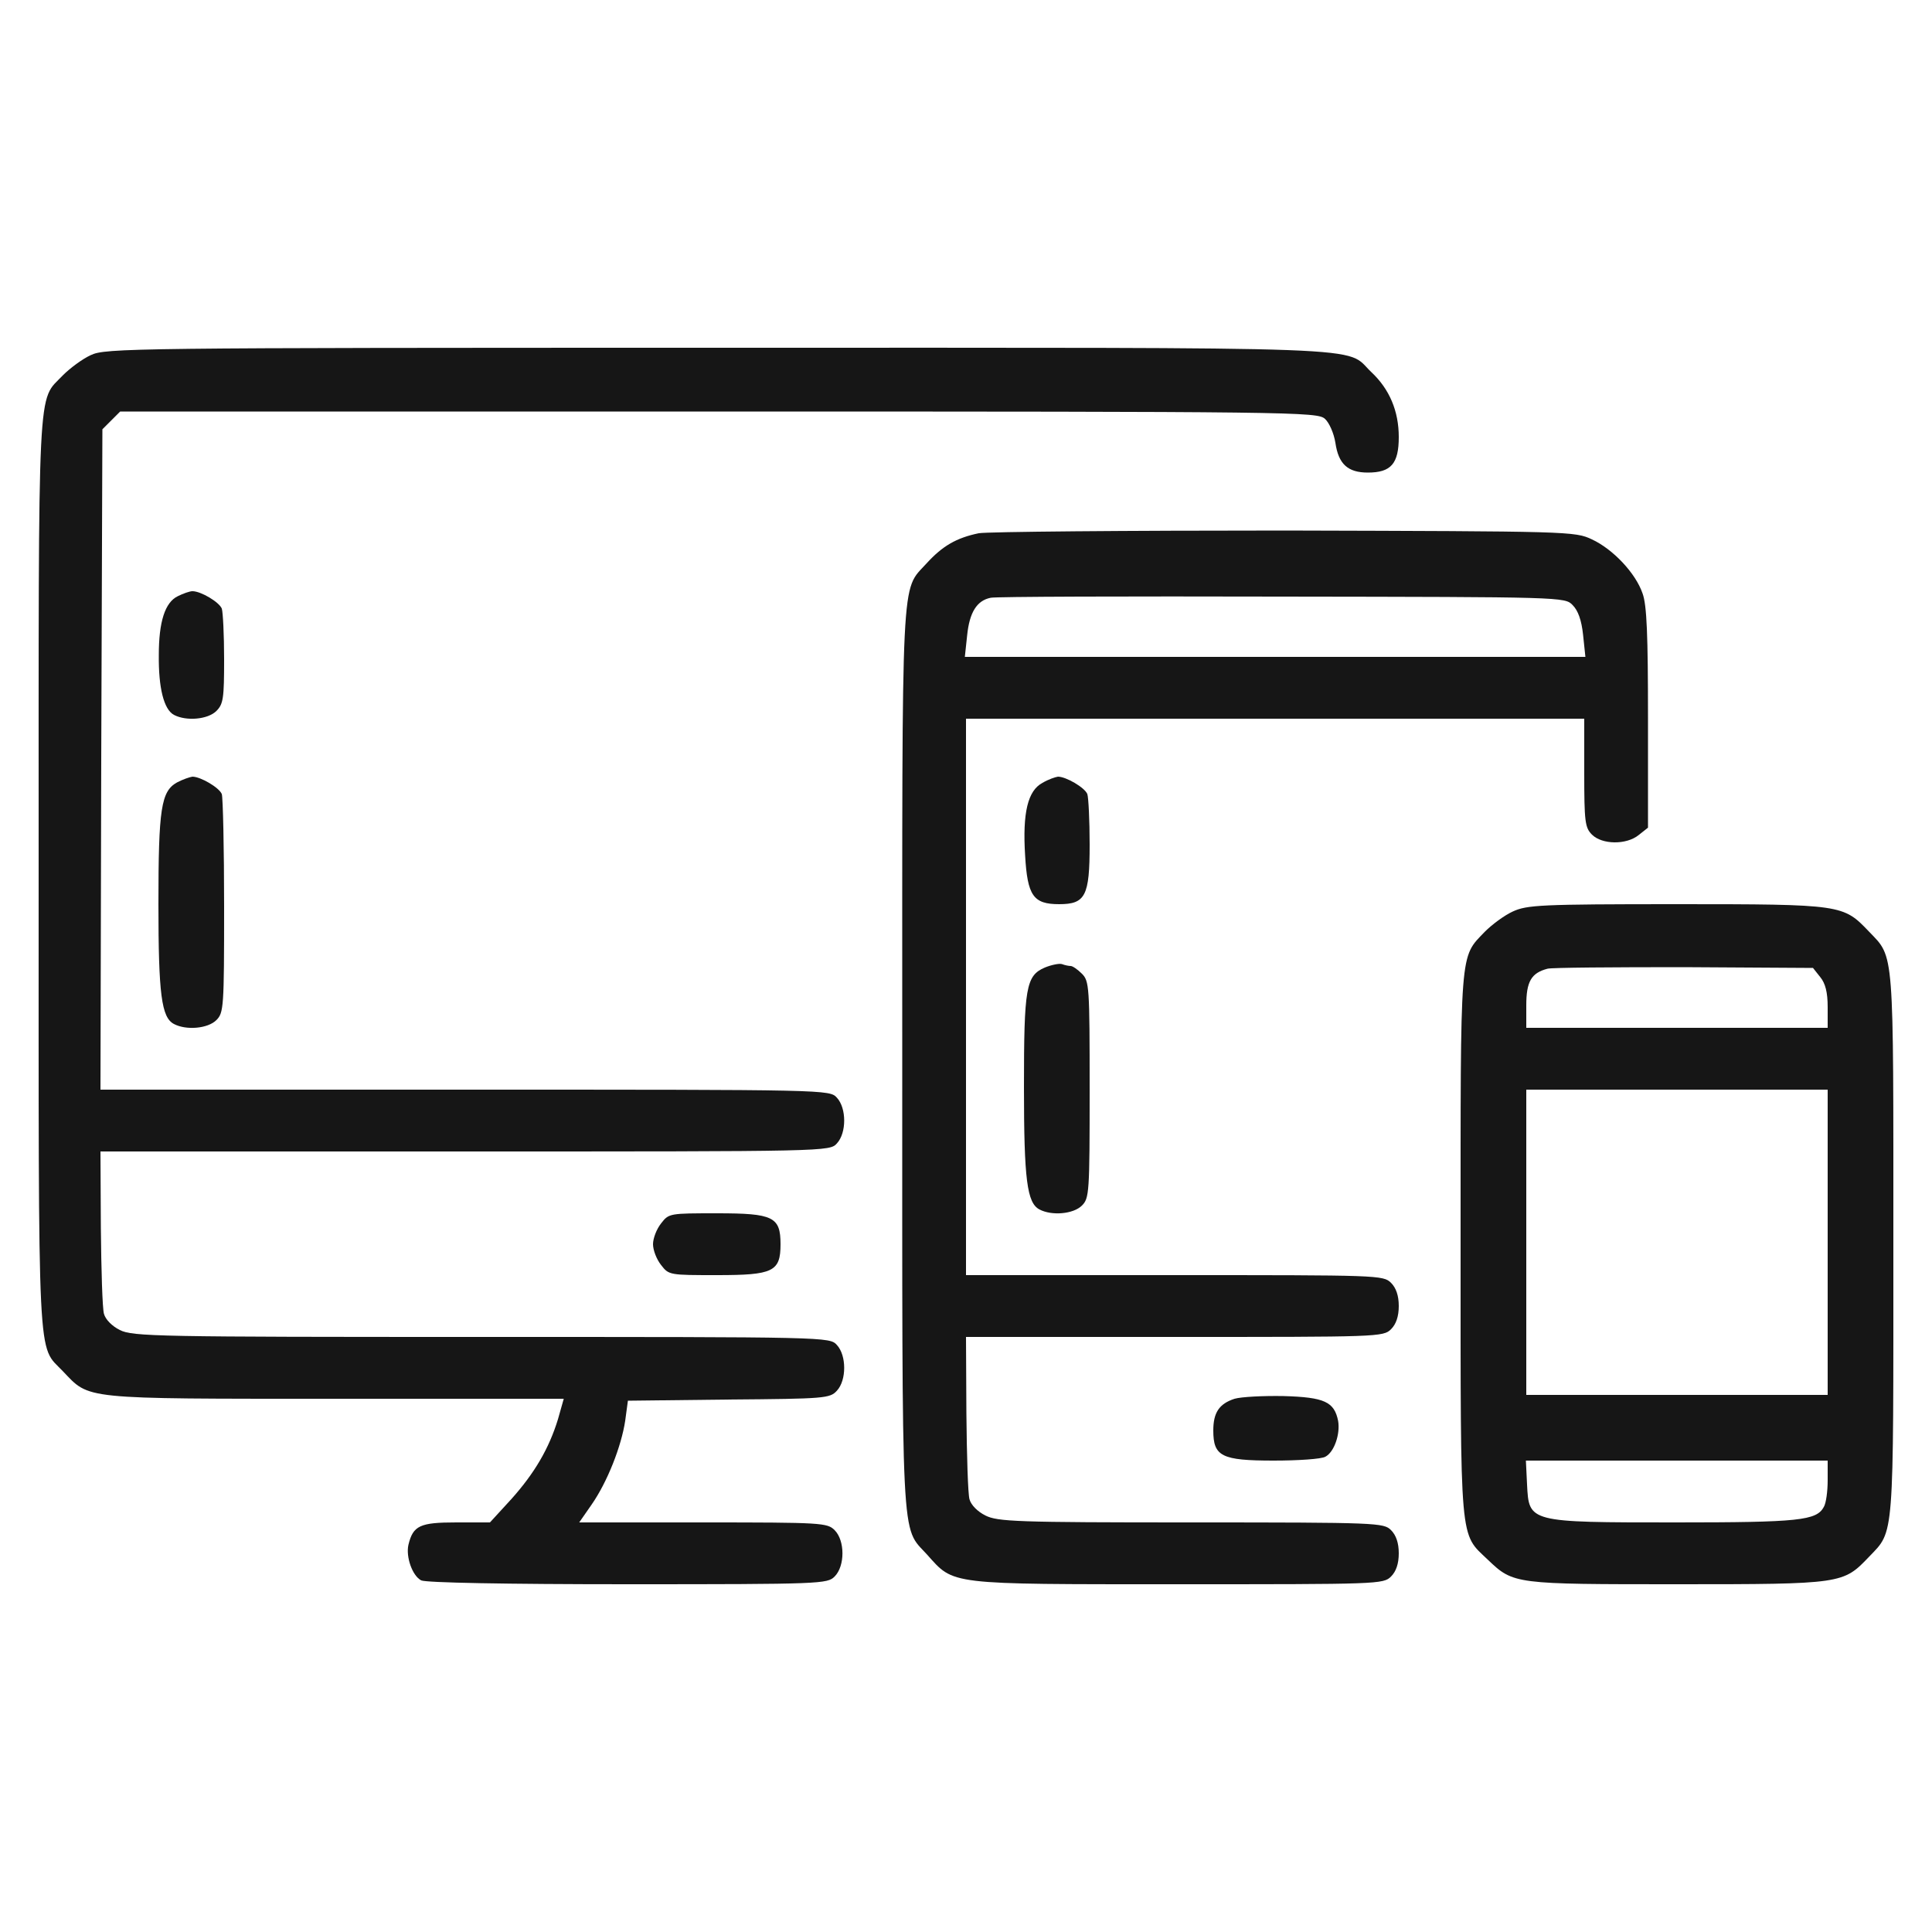
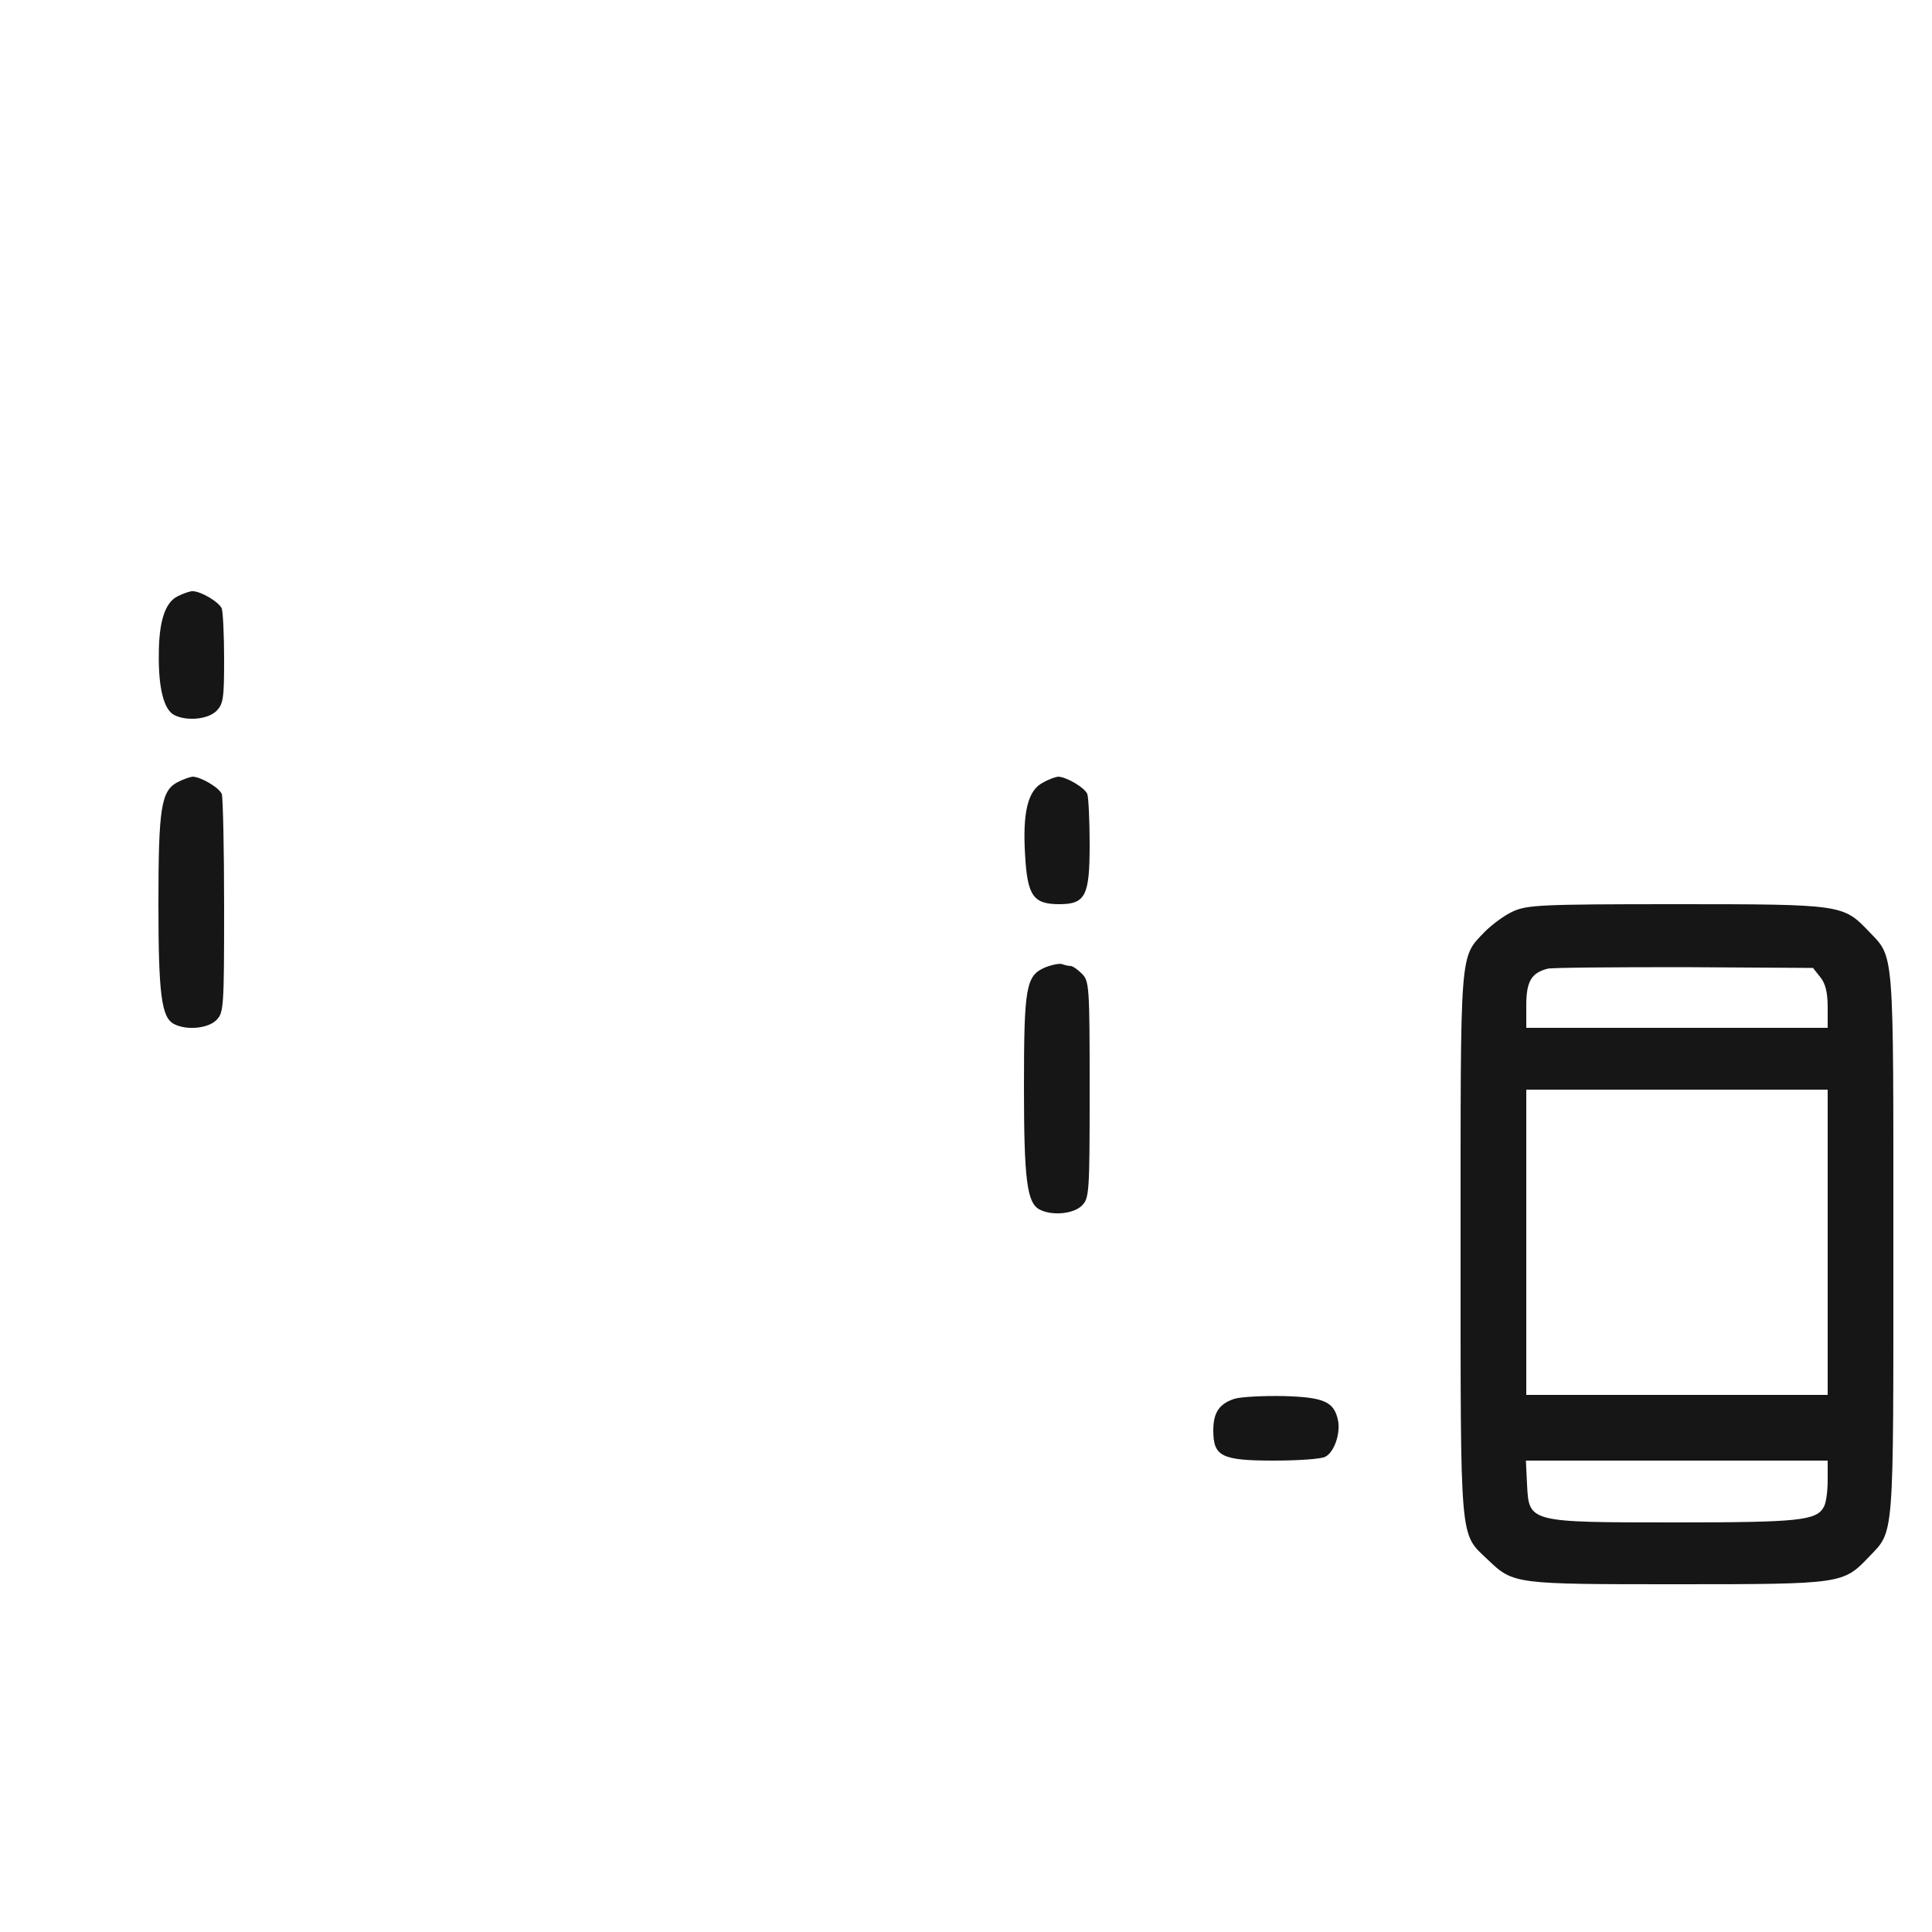
<svg xmlns="http://www.w3.org/2000/svg" width="50" height="50" viewBox="0 0 50 50" fill="none">
-   <path d="M2.35 9.19C2.13 9.29 1.81 9.53 1.63 9.71C0.96 10.42 1 9.57 1 22.6C1 35.63 0.96 34.78 1.63 35.49C2.33 36.22 2.06 36.2 8.67 36.2H14.59L14.44 36.73C14.21 37.48 13.84 38.12 13.23 38.8L12.68 39.4H11.81C10.87 39.4 10.69 39.48 10.57 39.98C10.5 40.29 10.67 40.78 10.9 40.9C11.02 40.96 13.07 41 16.24 41C21.27 41 21.41 40.99 21.6 40.8C21.87 40.53 21.87 39.87 21.6 39.6C21.41 39.41 21.27 39.4 18.2 39.4H14.99L15.31 38.94C15.72 38.35 16.08 37.43 16.18 36.77L16.25 36.25L18.86 36.22C21.35 36.2 21.48 36.19 21.66 35.99C21.91 35.72 21.91 35.08 21.66 34.81C21.47 34.6 21.46 34.6 12.46 34.6C4.08 34.6 3.43 34.59 3.1 34.42C2.9 34.32 2.73 34.15 2.69 34C2.65 33.86 2.62 32.86 2.61 31.77L2.6 29.8H12.03C21.46 29.8 21.47 29.8 21.66 29.59C21.91 29.32 21.91 28.68 21.66 28.41C21.47 28.2 21.46 28.2 12.03 28.2H2.6L2.62 19.65L2.65 11.11L2.88 10.88L3.11 10.65H18.59C33.57 10.65 34.09 10.66 34.29 10.84C34.4 10.94 34.52 11.21 34.56 11.46C34.64 12.01 34.88 12.23 35.4 12.23C36 12.23 36.2 12 36.2 11.31C36.2 10.64 35.96 10.07 35.49 9.63C34.77 8.95 36.06 9 18.58 9C3.37 9 2.73 9.01 2.35 9.19Z" fill="#161616" />
-   <path d="M25.33 13.8C24.75 13.92 24.39 14.13 23.98 14.58C23.31 15.32 23.35 14.58 23.35 27.4C23.35 40.23 23.31 39.48 23.99 40.23C24.7 41.02 24.48 41 30.48 41C35.67 41 35.8 41 36 40.8C36.13 40.67 36.2 40.47 36.2 40.2C36.2 39.93 36.13 39.73 36 39.6C35.81 39.41 35.67 39.4 30.83 39.4C26.29 39.4 25.82 39.38 25.5 39.22C25.3 39.12 25.13 38.95 25.09 38.8C25.05 38.66 25.02 37.66 25.01 36.57L25 34.6H30.4C35.67 34.6 35.8 34.6 36 34.4C36.13 34.27 36.2 34.07 36.2 33.8C36.2 33.53 36.13 33.33 36 33.2C35.8 33 35.67 33 30.4 33H25V25.8V18.6H33H41V20C41 21.27 41.02 21.42 41.2 21.6C41.46 21.86 42.09 21.87 42.41 21.61L42.65 21.42V18.58C42.65 16.44 42.62 15.66 42.51 15.36C42.33 14.83 41.74 14.21 41.2 13.96C40.76 13.75 40.63 13.75 33.25 13.73C29.13 13.73 25.56 13.76 25.33 13.8ZM40.7 15.66C40.84 15.8 40.93 16.05 40.97 16.43L41.03 17H33H24.97L25.03 16.44C25.09 15.85 25.28 15.54 25.64 15.47C25.75 15.44 29.15 15.43 33.17 15.44C40.45 15.45 40.5 15.45 40.7 15.66Z" fill="#161616" />
  <path d="M4.6 15.43C4.27 15.59 4.11 16.09 4.11 16.95C4.1 17.8 4.24 18.36 4.5 18.5C4.82 18.67 5.38 18.62 5.6 18.4C5.78 18.22 5.8 18.07 5.8 17.06C5.8 16.43 5.77 15.84 5.74 15.75C5.67 15.58 5.2 15.3 4.98 15.3C4.91 15.3 4.74 15.36 4.6 15.43Z" fill="#161616" />
  <path d="M4.58 20.25C4.17 20.48 4.1 20.92 4.1 23.4C4.1 25.74 4.18 26.33 4.5 26.5C4.82 26.67 5.38 26.62 5.6 26.4C5.79 26.21 5.8 26.07 5.8 23.46C5.8 21.95 5.77 20.64 5.74 20.55C5.67 20.38 5.19 20.1 4.98 20.1C4.91 20.11 4.73 20.17 4.58 20.25Z" fill="#161616" />
  <path d="M26.98 20.26C26.6 20.46 26.46 21.03 26.53 22.14C26.59 23.18 26.74 23.4 27.41 23.4C28.09 23.4 28.2 23.19 28.2 21.86C28.2 21.23 28.17 20.64 28.14 20.55C28.07 20.38 27.59 20.1 27.38 20.1C27.31 20.11 27.13 20.17 26.98 20.26Z" fill="#161616" />
  <path d="M39.15 23.59C38.93 23.69 38.61 23.93 38.43 24.11C37.77 24.8 37.8 24.47 37.8 32.22C37.8 40.07 37.77 39.66 38.51 40.37C39.17 41 39.2 41 43.42 41C47.69 41 47.7 40.99 48.37 40.29C49.03 39.6 49 39.92 49 32.2C49 24.48 49.03 24.8 48.37 24.11C47.7 23.41 47.69 23.4 43.4 23.4C39.86 23.4 39.52 23.42 39.15 23.59ZM47.11 25.29C47.24 25.45 47.3 25.68 47.3 26.06V26.6H43.4H39.5V26.02C39.5 25.4 39.63 25.18 40.05 25.07C40.16 25.04 41.75 25.03 43.58 25.03L46.92 25.05L47.11 25.29ZM47.3 32.15V36.1H43.4H39.5V32.15V28.2H43.4H47.3V32.15ZM47.3 38.31C47.3 38.59 47.26 38.9 47.2 39C47.01 39.35 46.57 39.4 43.36 39.4C39.55 39.4 39.57 39.4 39.52 38.42L39.49 37.8H43.4H47.3V38.31Z" fill="#161616" />
  <path d="M27.04 25.04C26.55 25.25 26.5 25.56 26.5 28.14C26.5 30.54 26.58 31.13 26.9 31.3C27.22 31.47 27.78 31.42 28 31.2C28.19 31.01 28.2 30.87 28.2 28.2C28.2 25.53 28.19 25.39 28 25.2C27.89 25.09 27.76 25 27.71 25C27.66 25 27.56 24.98 27.48 24.95C27.41 24.93 27.21 24.97 27.04 25.04Z" fill="#161616" />
-   <path d="M17.11 31.66C16.99 31.81 16.9 32.05 16.9 32.2C16.9 32.35 16.99 32.59 17.11 32.74C17.31 33 17.33 33 18.56 33C20.01 33 20.2 32.91 20.2 32.2C20.2 31.49 20.01 31.4 18.56 31.4C17.33 31.4 17.31 31.4 17.11 31.66Z" fill="#161616" />
  <path d="M31.95 36.2C31.55 36.33 31.4 36.56 31.4 37.02C31.4 37.69 31.61 37.8 32.96 37.8C33.59 37.8 34.2 37.76 34.3 37.7C34.53 37.58 34.69 37.11 34.63 36.77C34.53 36.28 34.28 36.16 33.22 36.13C32.69 36.12 32.12 36.15 31.95 36.2Z" fill="#161616" />
</svg>